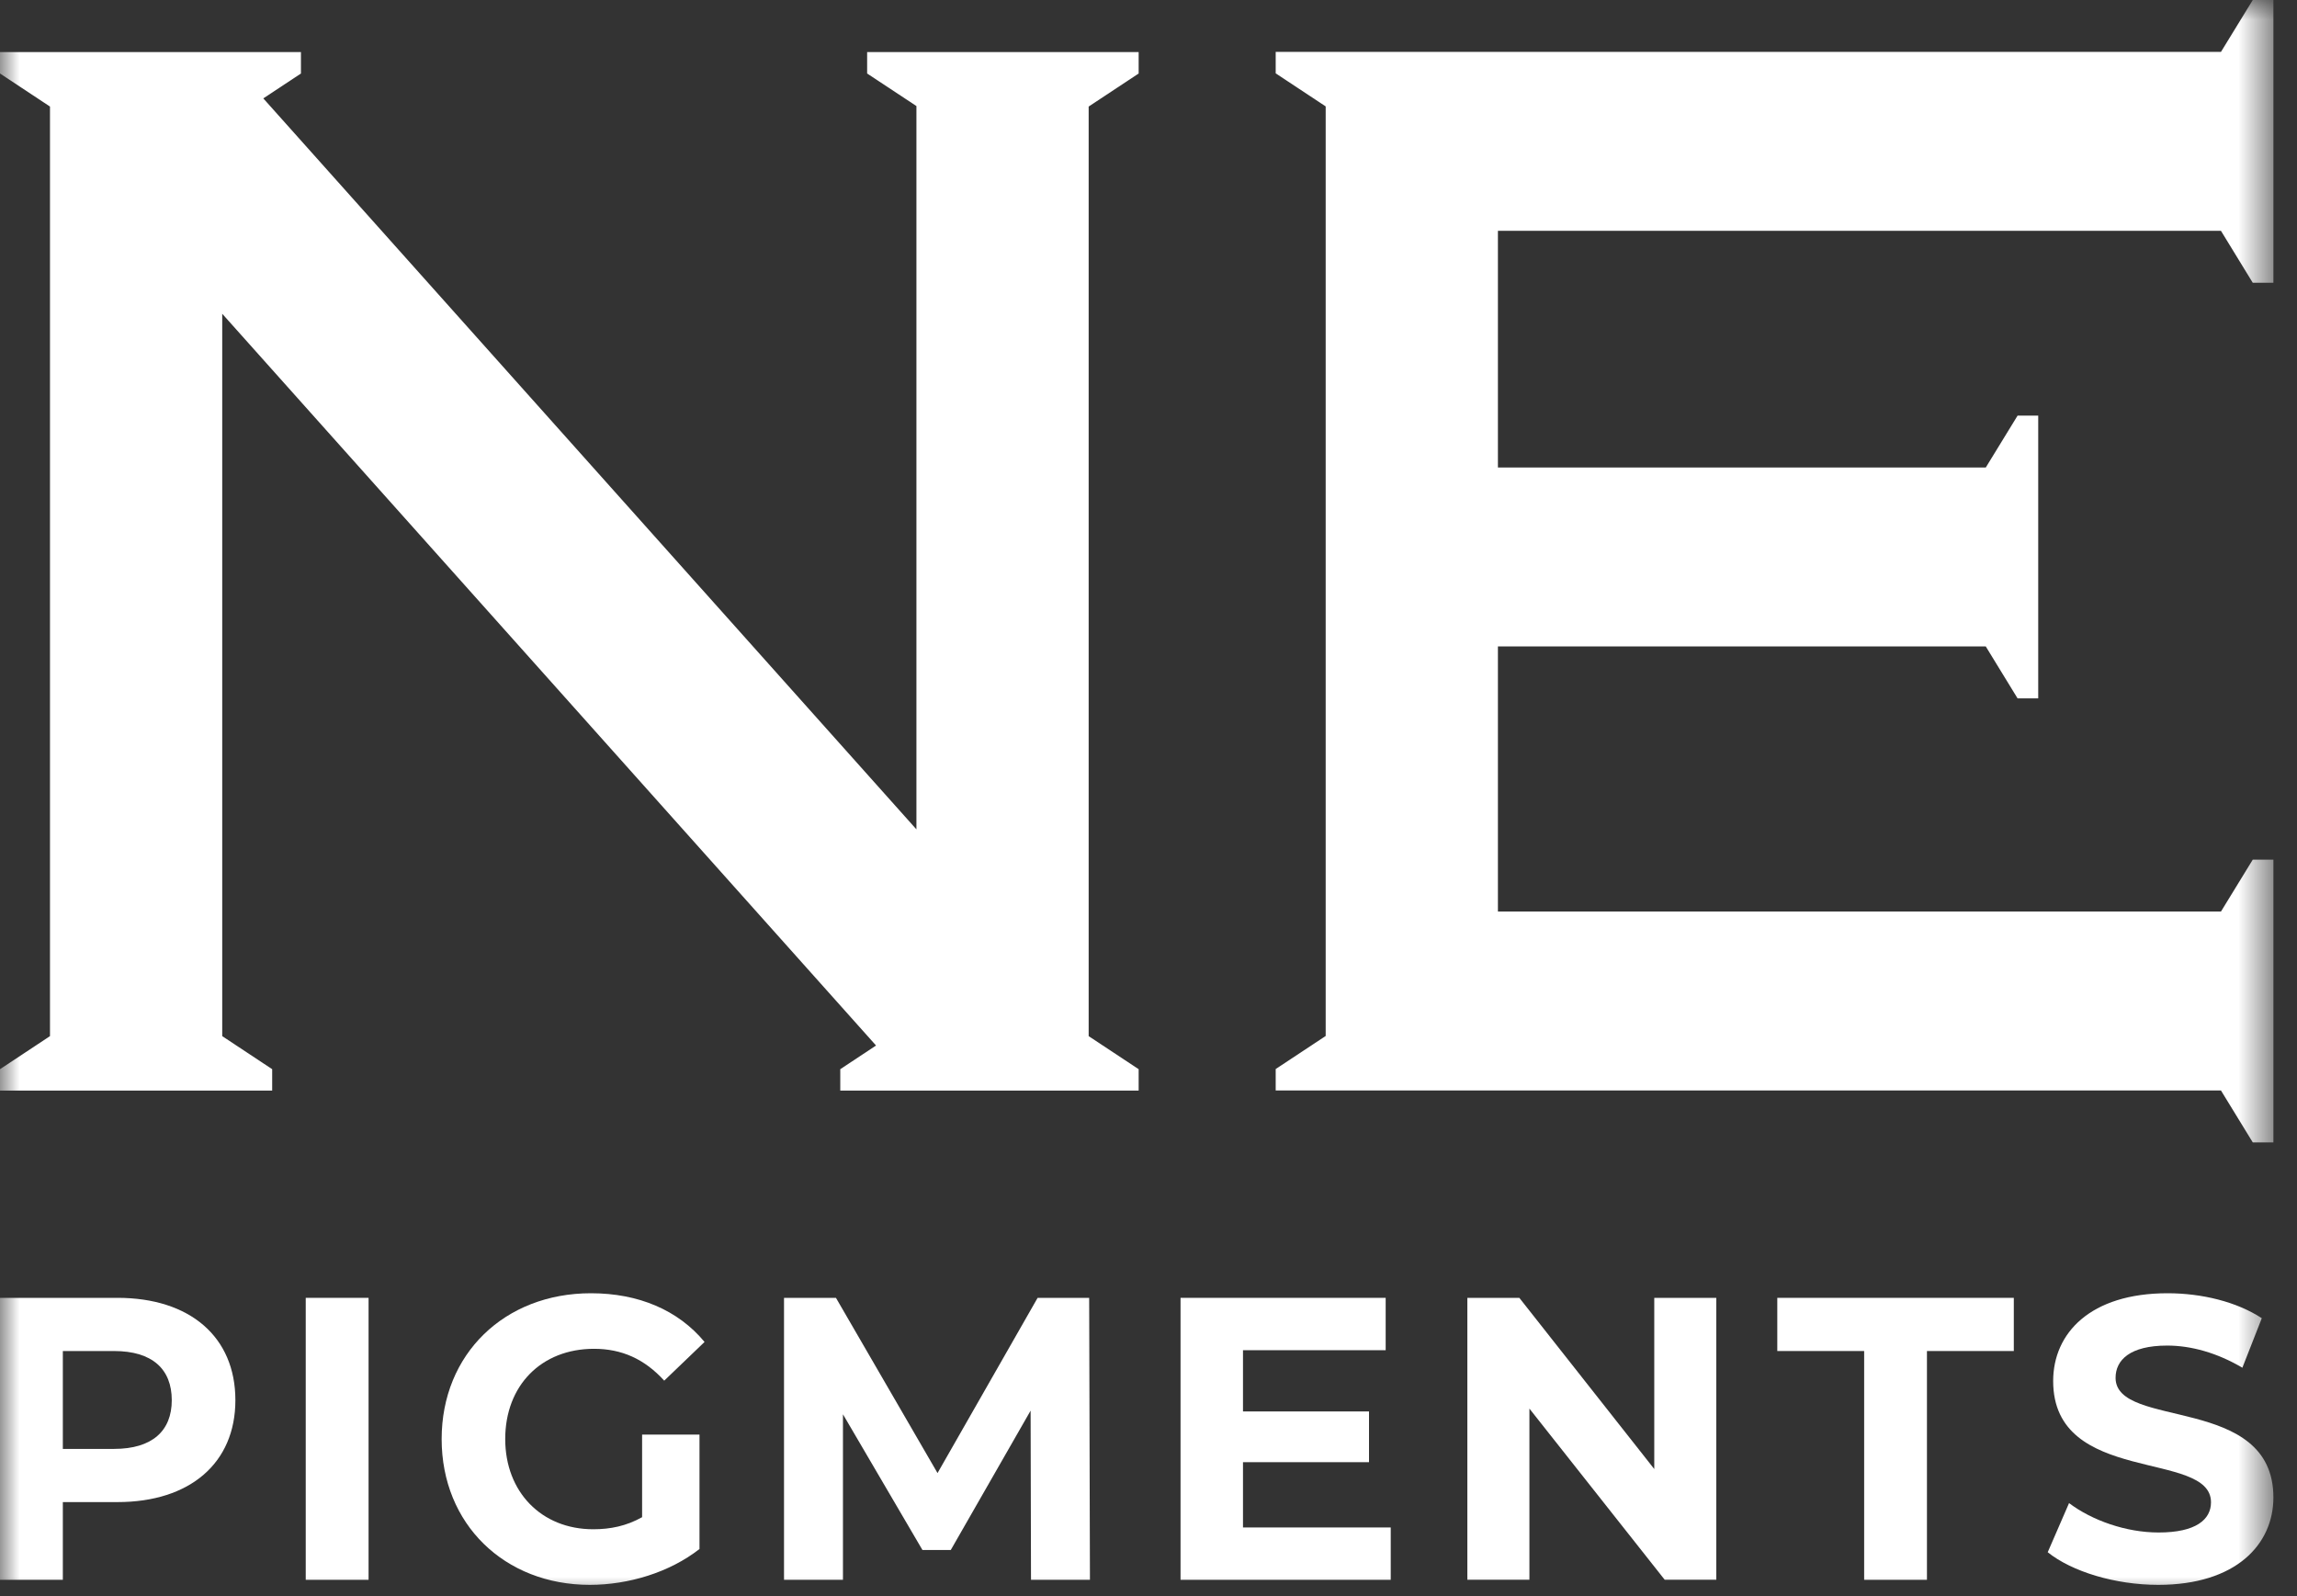
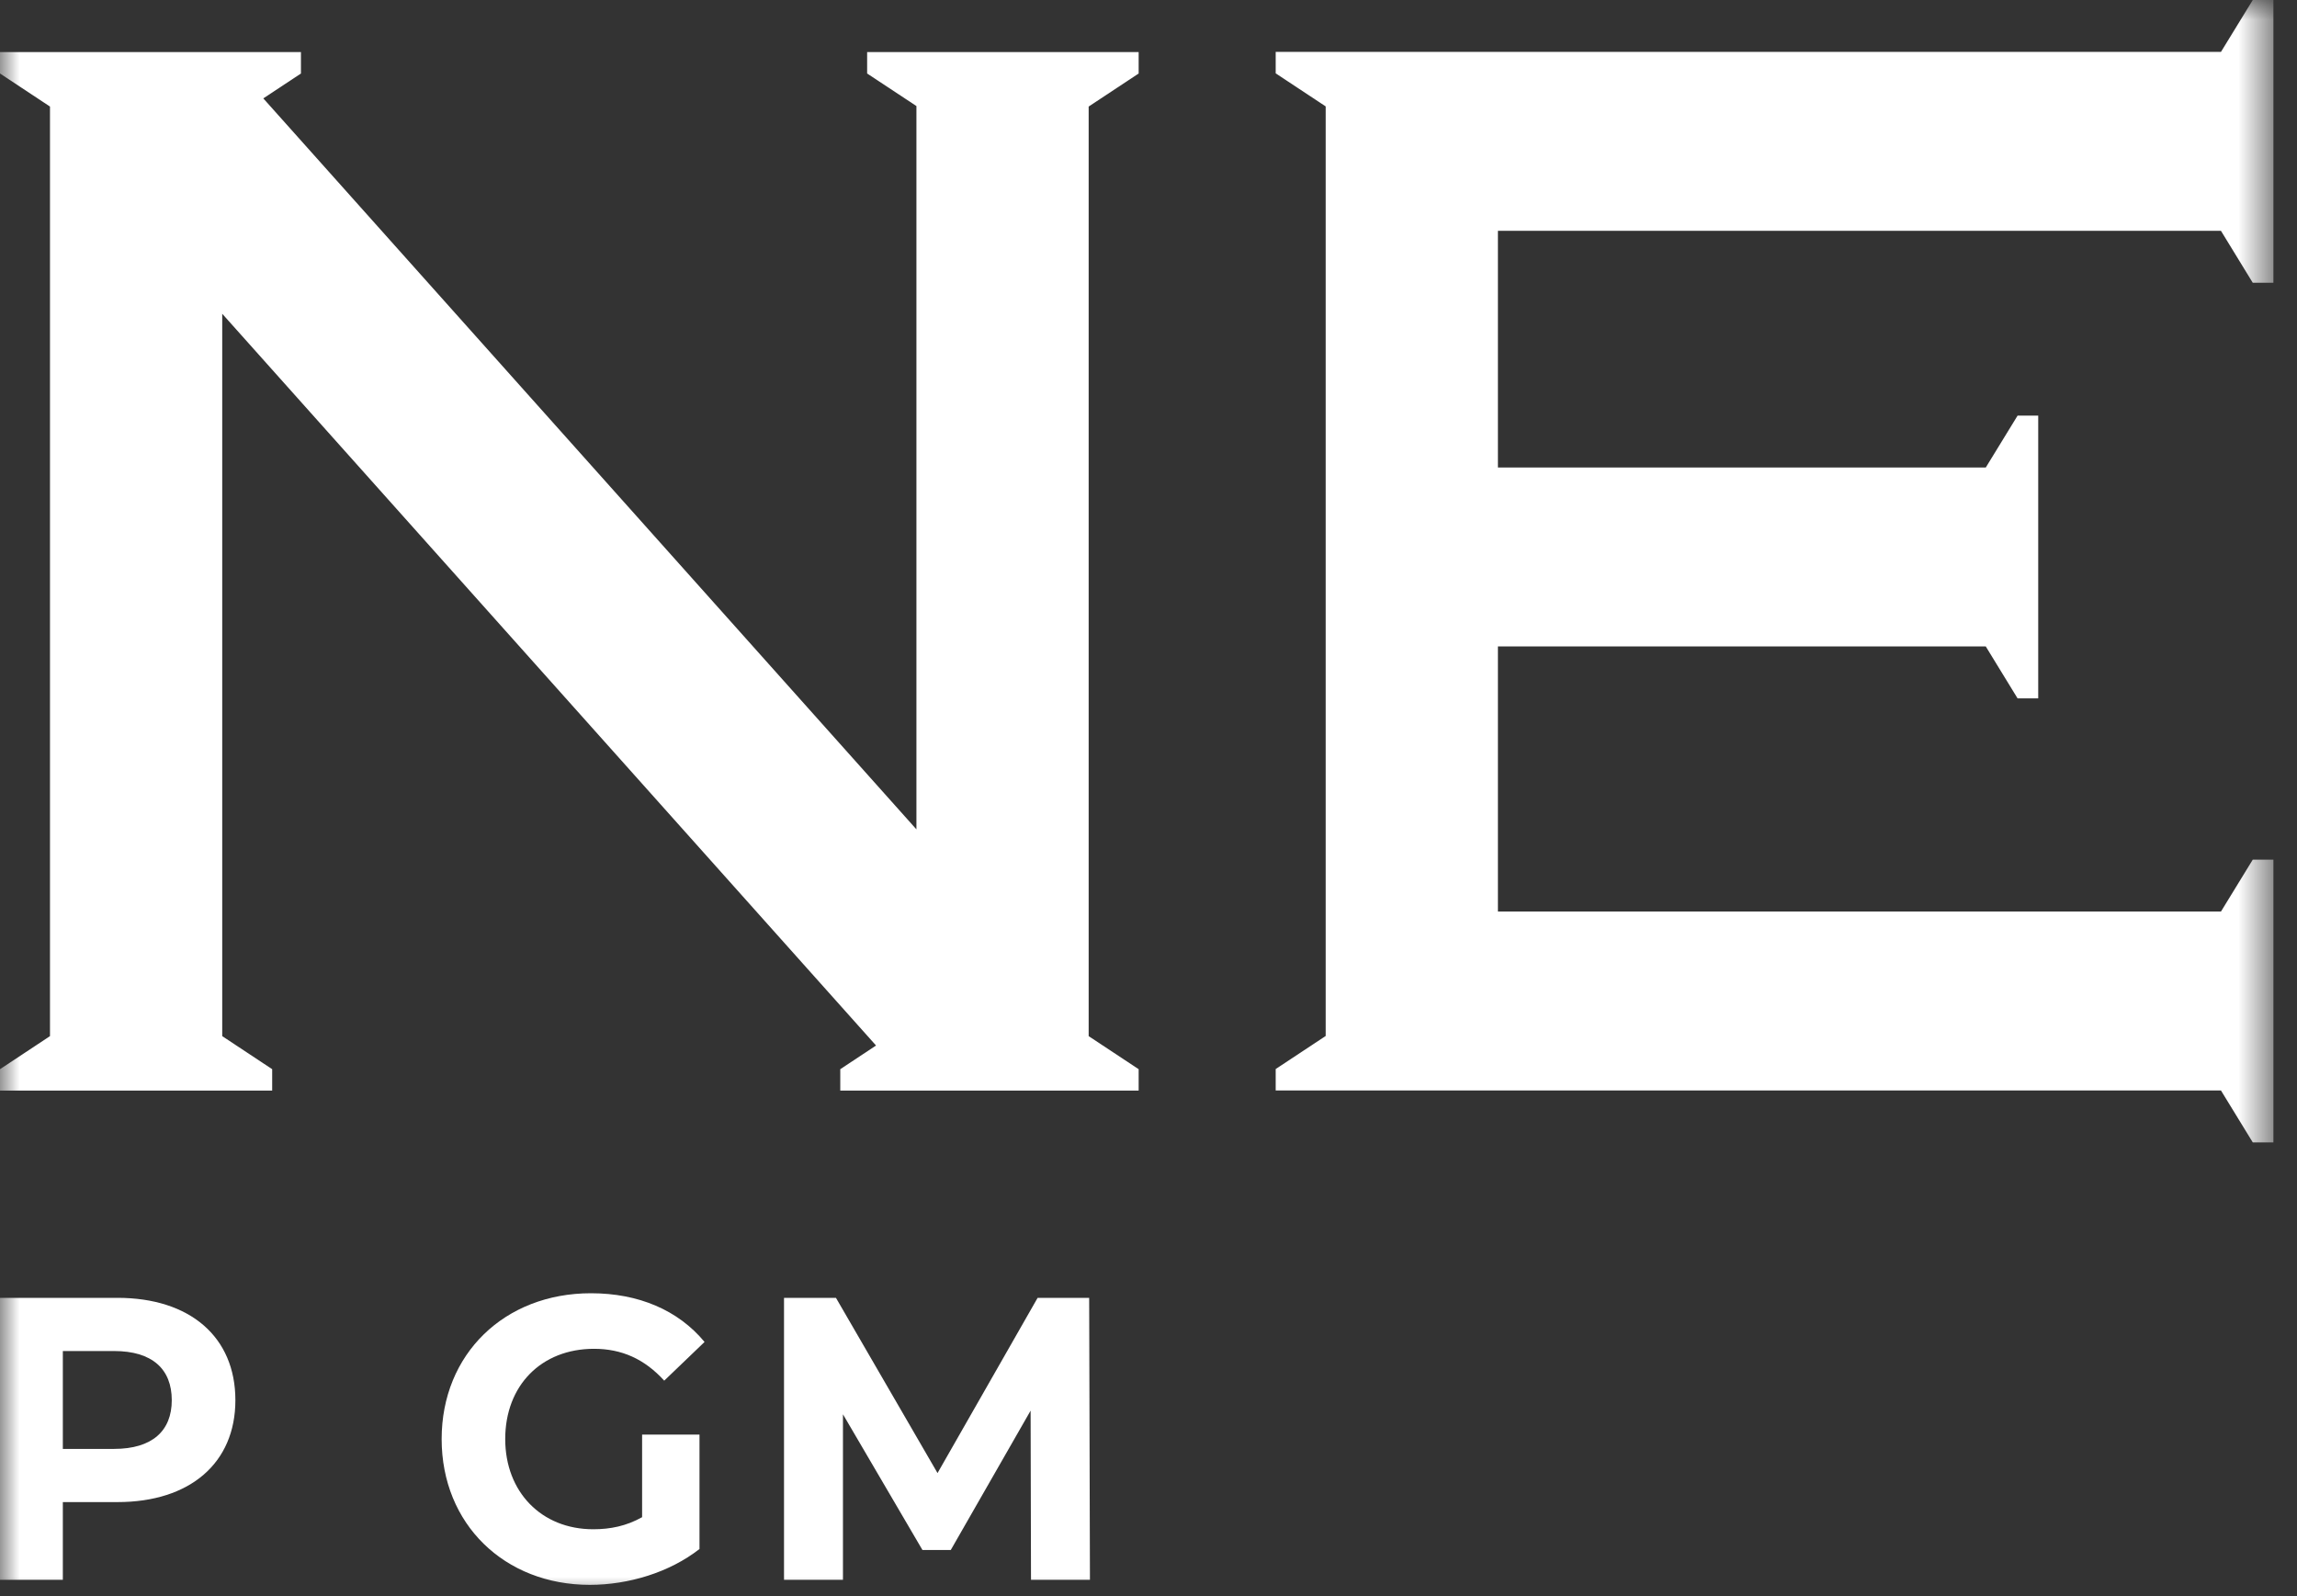
<svg xmlns="http://www.w3.org/2000/svg" width="59" height="41" viewBox="0 0 59 41" fill="none">
  <rect x="0" y="0" width="59" height="41" fill="#333333" stroke="none" />
  <g clip-path="url(#clip0_6175_542)">
    <mask id="mask0_6175_542" style="mask-type:luminance" maskUnits="userSpaceOnUse" x="0" y="0" width="59" height="41">
      <path d="M58.394 0H0V41H58.394V0Z" fill="white" />
    </mask>
    <g mask="url(#mask0_6175_542)">
      <path d="M3.018 33.335H0V40.578H1.614V38.581H3.018C4.88 38.581 6.046 37.578 6.046 35.964C6.046 34.339 4.88 33.335 3.018 33.335ZM2.928 37.215H1.614V34.701H2.928C3.914 34.701 4.412 35.167 4.412 35.964C4.412 36.749 3.914 37.215 2.928 37.215Z" fill="white" />
-       <path d="M9.467 33.335H7.853V40.578H9.467V33.335Z" fill="white" />
      <path d="M15.258 34.644C15.965 34.644 16.553 34.903 17.061 35.462L18.097 34.468C17.42 33.651 16.404 33.217 15.179 33.217C12.958 33.217 11.344 34.779 11.344 36.962C11.344 39.145 12.958 40.707 15.149 40.707C16.145 40.707 17.2 40.386 17.967 39.786V36.848H16.493V38.969C16.085 39.197 15.677 39.279 15.238 39.279C13.904 39.279 12.977 38.317 12.977 36.962C12.977 35.586 13.904 34.644 15.258 34.644Z" fill="white" />
      <path d="M26.652 33.335L24.081 37.836L21.472 33.335H20.138V40.578H21.652V36.326L23.694 39.812H24.421L26.472 36.232L26.482 40.578H27.996L27.976 33.335H26.652Z" fill="white" />
-       <path d="M31.927 37.556H35.164V36.253H31.927V34.68H35.592V33.335H30.323V40.578H35.722V39.233H31.927V37.556Z" fill="white" />
-       <path d="M42.491 37.732L39.025 33.335H37.69V40.577H39.284V36.18L42.76 40.577H44.084V33.335H42.491V37.732Z" fill="white" />
-       <path d="M45.651 34.701H47.882V40.578H49.495V34.701H51.726V33.335H45.651V34.701Z" fill="white" />
-       <path d="M54.34 35.389C54.34 34.934 54.709 34.561 55.665 34.561C56.283 34.561 56.95 34.748 57.597 35.13L58.096 33.858C57.448 33.434 56.552 33.217 55.675 33.217C53.693 33.217 52.737 34.241 52.737 35.472C52.737 38.162 56.791 37.231 56.791 38.586C56.791 39.031 56.402 39.362 55.446 39.362C54.609 39.362 53.733 39.051 53.145 38.607L52.597 39.869C53.215 40.366 54.33 40.707 55.436 40.707C57.428 40.707 58.394 39.672 58.394 38.462C58.394 35.803 54.34 36.724 54.34 35.389Z" fill="white" />
      <path d="M29.247 1.337H22.273V1.888L23.539 2.724V21.302L6.763 2.527L7.73 1.888V1.337H0V1.888L1.284 2.737V26.613L0 27.462V28.012H6.991V27.462L5.708 26.613V8.059L22.502 26.854L21.583 27.462V28.012H29.247V27.462L27.963 26.613V2.737L29.247 1.888V1.337Z" fill="white" />
      <path d="M57.047 28.009L57.864 29.342H58.394V22.08H57.864L57.047 23.413H38.475V16.604H51.006L51.823 17.938H52.353V10.675H51.823L51.006 12.008H38.475V5.929H57.047L57.864 7.263H58.394V0H57.864L57.047 1.333H32.767V1.884L34.051 2.733V26.609L32.767 27.458V28.009H57.047Z" fill="white" />
    </g>
  </g>
  <defs>
    <clipPath id="clip0_6175_542">
      <rect width="59" height="41" fill="white" />
    </clipPath>
  </defs>
</svg>